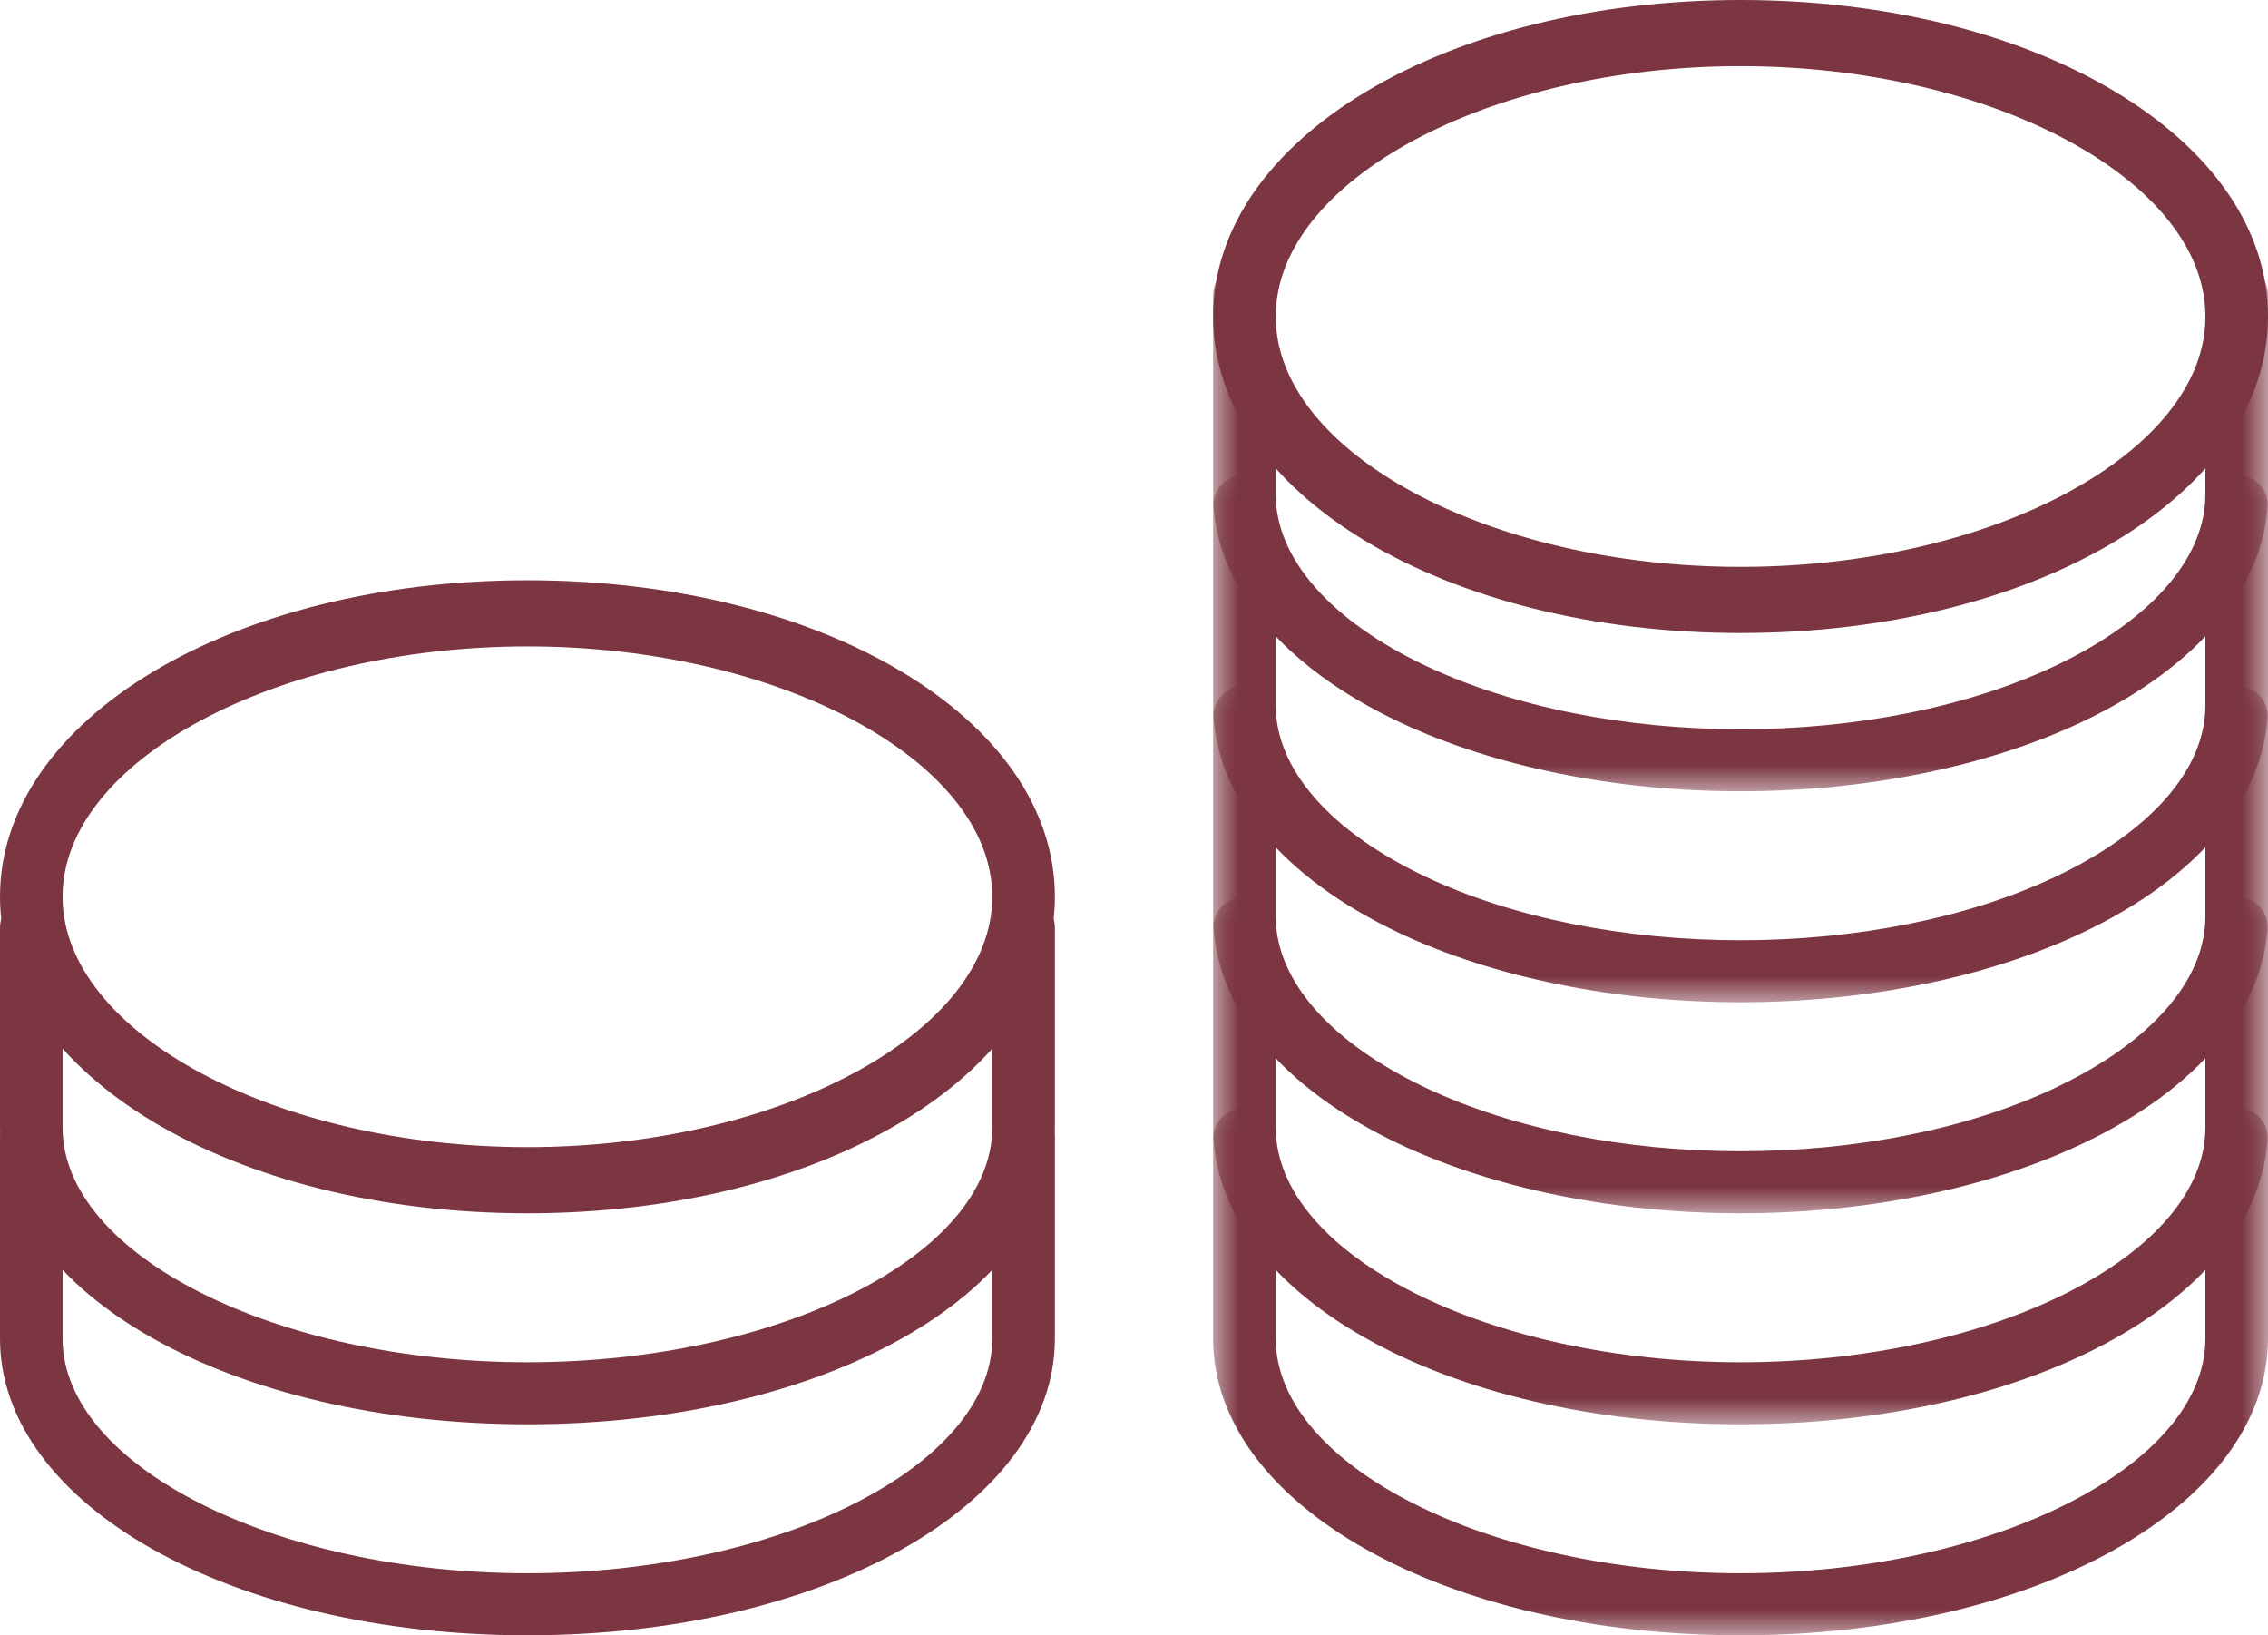
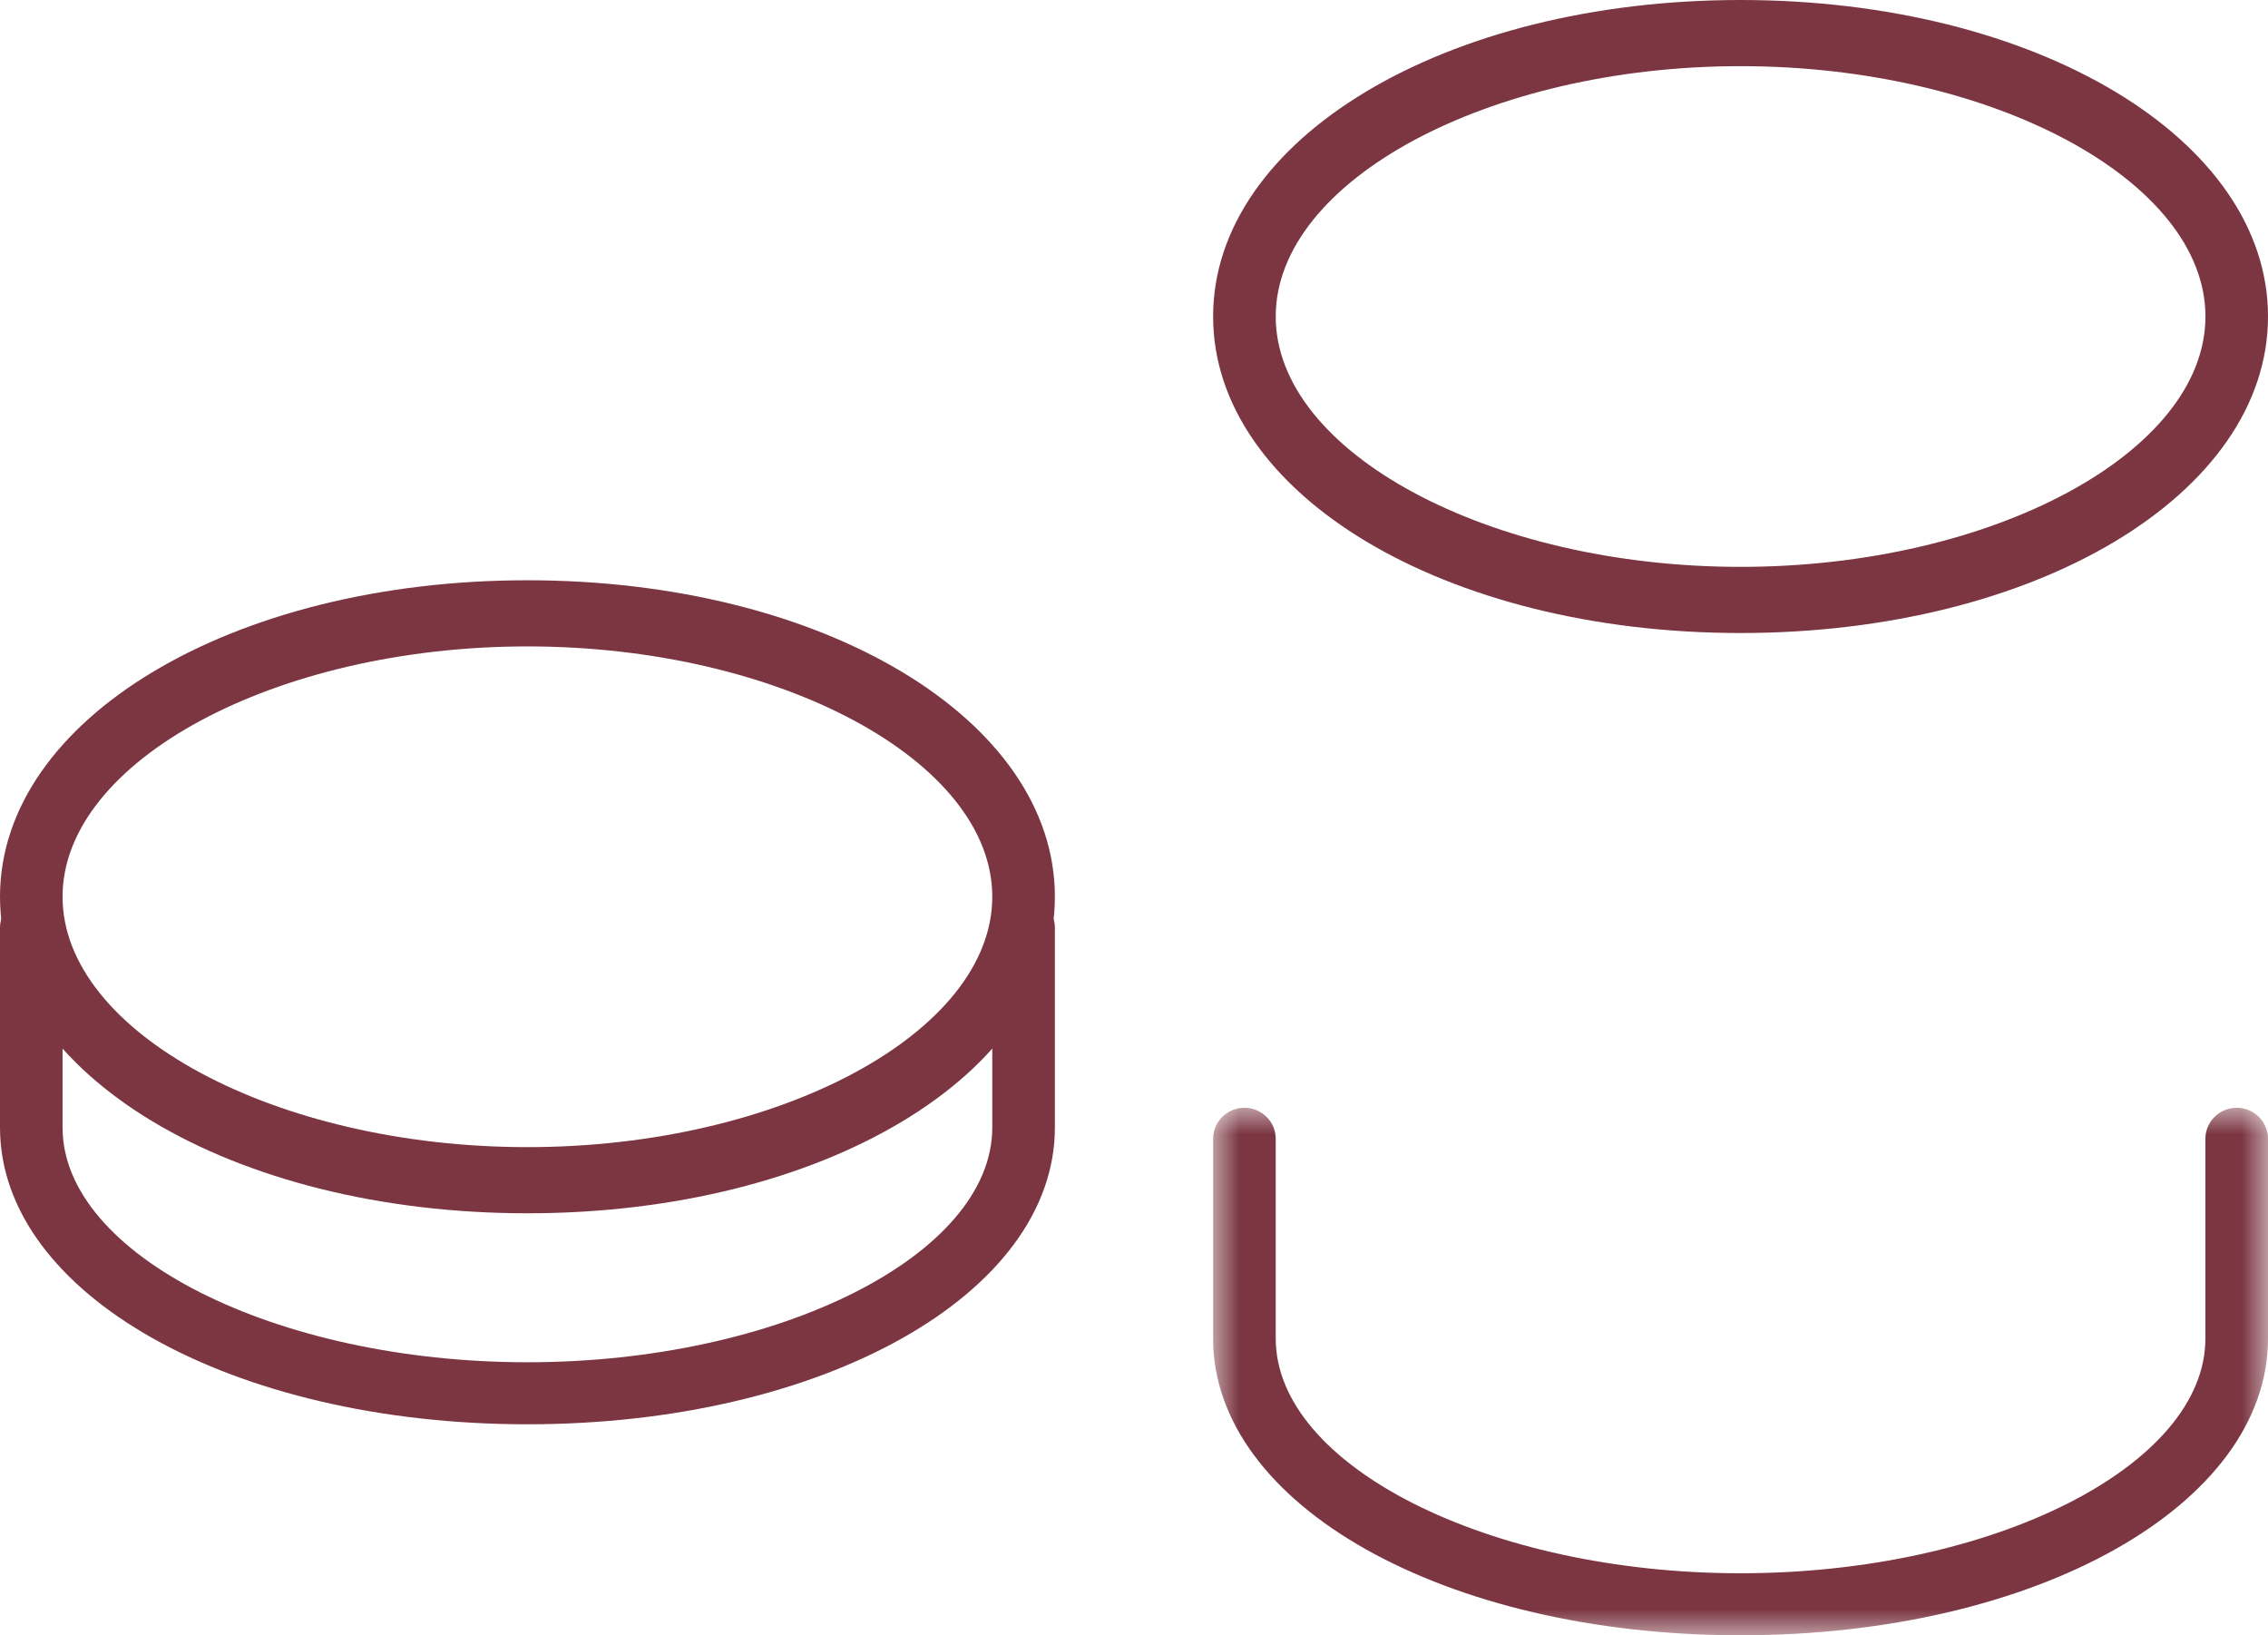
<svg xmlns="http://www.w3.org/2000/svg" xmlns:xlink="http://www.w3.org/1999/xlink" width="43px" height="31px" viewBox="0 0 43 31" version="1.1">
  <title>Group 24</title>
  <defs>
    <polygon id="path-1" points="0 0 20 0 20 10 0 10" />
    <polygon id="path-3" points="0 0 20 0 20 10 0 10" />
    <polygon id="path-5" points="0 0 20 0 20 10 0 10" />
-     <polygon id="path-7" points="0 0 20 0 20 10 0 10" />
-     <polygon id="path-9" points="0 0 20 0 20 10 0 10" />
  </defs>
  <g id="Page-1" stroke="none" stroke-width="1" fill="none" fill-rule="evenodd">
    <g id="peepz-Virtuelle-Assiztenz" transform="translate(-737, -1750)">
      <g id="Group-24" transform="translate(737, 1750)">
        <g id="Group-3" transform="translate(23, 21)">
          <mask id="mask-2" fill="white">
            <use xlink:href="#path-1" />
          </mask>
          <g id="Clip-2" />
          <path d="M9.999,10 C4.392,10 0,7.529 0,4.374 L0,0.588 C0,0.263 0.266,0 0.593,0 C0.921,0 1.187,0.263 1.187,0.588 L1.187,4.374 C1.187,6.786 5.222,8.824 9.999,8.824 C14.777,8.824 18.813,6.786 18.813,4.374 L18.813,0.588 C18.813,0.263 19.08,0 19.407,0 C19.735,0 20,0.263 20,0.588 L20,4.374 C20,7.529 15.607,10 9.999,10" id="Fill-1" fill="#7b3642" mask="url(#mask-2)" />
        </g>
        <g id="Group-6" transform="translate(23, 17)">
          <mask id="mask-4" fill="white">
            <use xlink:href="#path-3" />
          </mask>
          <g id="Clip-5" />
-           <path d="M9.999,10 C4.392,10 0,7.529 0,4.374 L0,0.588 C0,0.263 0.266,0 0.593,0 C0.921,0 1.187,0.263 1.187,0.588 L1.187,4.374 C1.187,6.786 5.222,8.824 9.999,8.824 C14.777,8.824 18.813,6.786 18.813,4.374 L18.813,0.588 C18.813,0.263 19.08,0 19.407,0 C19.735,0 20,0.263 20,0.588 L20,4.374 C20,7.529 15.607,10 9.999,10" id="Fill-4" fill="#7b3642" mask="url(#mask-4)" />
        </g>
        <g id="Group-9" transform="translate(23, 13)">
          <mask id="mask-6" fill="white">
            <use xlink:href="#path-5" />
          </mask>
          <g id="Clip-8" />
-           <path d="M9.999,10 C7.627,10 5.333,9.535 3.541,8.692 C1.291,7.634 0,6.061 0,4.375 L0,0.588 C0,0.263 0.266,0 0.593,0 C0.921,0 1.187,0.263 1.187,0.588 L1.187,4.375 C1.187,5.588 2.231,6.774 4.05,7.63 C5.686,8.4 7.8,8.824 9.999,8.824 C12.2,8.824 14.313,8.4 15.95,7.63 C17.77,6.774 18.813,5.588 18.813,4.375 L18.813,0.588 C18.813,0.263 19.08,0 19.407,0 C19.735,0 20,0.263 20,0.588 L20,4.375 C20,6.061 18.709,7.634 16.458,8.692 C14.667,9.535 12.373,10 9.999,10" id="Fill-7" fill="#7b3642" mask="url(#mask-6)" />
        </g>
        <g id="Group-12" transform="translate(23, 9)">
          <mask id="mask-8" fill="white">
            <use xlink:href="#path-7" />
          </mask>
          <g id="Clip-11" />
          <path d="M9.999,10 C7.63,10 5.336,9.535 3.541,8.692 C1.291,7.634 0,6.06 0,4.374 L0,0.588 C0,0.263 0.266,0 0.593,0 C0.921,0 1.187,0.263 1.187,0.588 L1.187,4.374 C1.187,5.588 2.231,6.774 4.05,7.63 C5.688,8.4 7.801,8.824 9.999,8.824 C12.198,8.824 14.311,8.4 15.95,7.63 C17.77,6.774 18.813,5.587 18.813,4.374 L18.813,0.588 C18.813,0.263 19.08,0 19.407,0 C19.735,0 20,0.263 20,0.588 L20,4.374 C20,6.06 18.709,7.634 16.458,8.692 C14.664,9.535 12.37,10 9.999,10" id="Fill-10" fill="#7b3642" mask="url(#mask-8)" />
        </g>
        <g id="Group-15" transform="translate(23, 5)">
          <mask id="mask-10" fill="white">
            <use xlink:href="#path-9" />
          </mask>
          <g id="Clip-14" />
          <path d="M9.999,10 C7.626,10 5.331,9.535 3.539,8.691 C1.291,7.633 0,6.059 0,4.374 L0,0.588 C0,0.263 0.266,0 0.593,0 C0.921,0 1.187,0.263 1.187,0.588 L1.187,4.374 C1.187,5.587 2.23,6.774 4.048,7.629 C5.686,8.4 7.799,8.824 9.999,8.824 C12.201,8.824 14.315,8.4 15.951,7.629 C17.77,6.774 18.813,5.587 18.813,4.374 L18.813,0.588 C18.813,0.263 19.08,0 19.407,0 C19.735,0 20,0.263 20,0.588 L20,4.374 C20,6.059 18.71,7.633 16.461,8.691 C14.668,9.535 12.374,10 9.999,10" id="Fill-13" fill="#7b3642" mask="url(#mask-10)" />
        </g>
        <path d="M33,1.254 C28.223,1.254 24.187,3.427 24.187,6 C24.187,8.573 28.223,10.746 33,10.746 C37.778,10.746 41.814,8.573 41.814,6 C41.814,3.427 37.778,1.254 33,1.254 M33,12 C27.393,12 23,9.364 23,6 C23,2.636 27.393,0 33,0 C38.608,0 43,2.636 43,6 C43,9.364 38.608,12 33,12" id="Fill-16" fill="#7b3642" />
-         <path d="M10,31 C4.392,31 0,28.529 0,25.374 L0,21.588 C0,21.263 0.266,21 0.593,21 C0.921,21 1.186,21.263 1.186,21.588 L1.186,25.374 C1.186,27.786 5.222,29.824 10,29.824 C14.777,29.824 18.813,27.786 18.813,25.374 L18.813,21.588 C18.813,21.263 19.079,21 19.407,21 C19.734,21 20,21.263 20,21.588 L20,25.374 C20,28.529 15.607,31 10,31" id="Fill-18" fill="#7b3642" />
        <path d="M10,27 C4.392,27 0,24.529 0,21.374 L0,17.588 C0,17.263 0.266,17 0.593,17 C0.921,17 1.186,17.263 1.186,17.588 L1.186,21.374 C1.186,23.786 5.222,25.824 10,25.824 C14.777,25.824 18.813,23.786 18.813,21.374 L18.813,17.588 C18.813,17.263 19.079,17 19.407,17 C19.734,17 20,17.263 20,17.588 L20,21.374 C20,24.529 15.607,27 10,27" id="Fill-20" fill="#7b3642" />
        <path d="M10,12.254 C5.222,12.254 1.186,14.427 1.186,16.999 C1.186,19.573 5.222,21.746 10,21.746 C14.777,21.746 18.813,19.573 18.813,16.999 C18.813,14.427 14.777,12.254 10,12.254 M10,23 C4.392,23 0,20.364 0,16.999 C0,13.635 4.392,11 10,11 C15.607,11 20,13.635 20,16.999 C20,20.364 15.607,23 10,23" id="Fill-22" fill="#7b3642" />
      </g>
    </g>
  </g>
</svg>